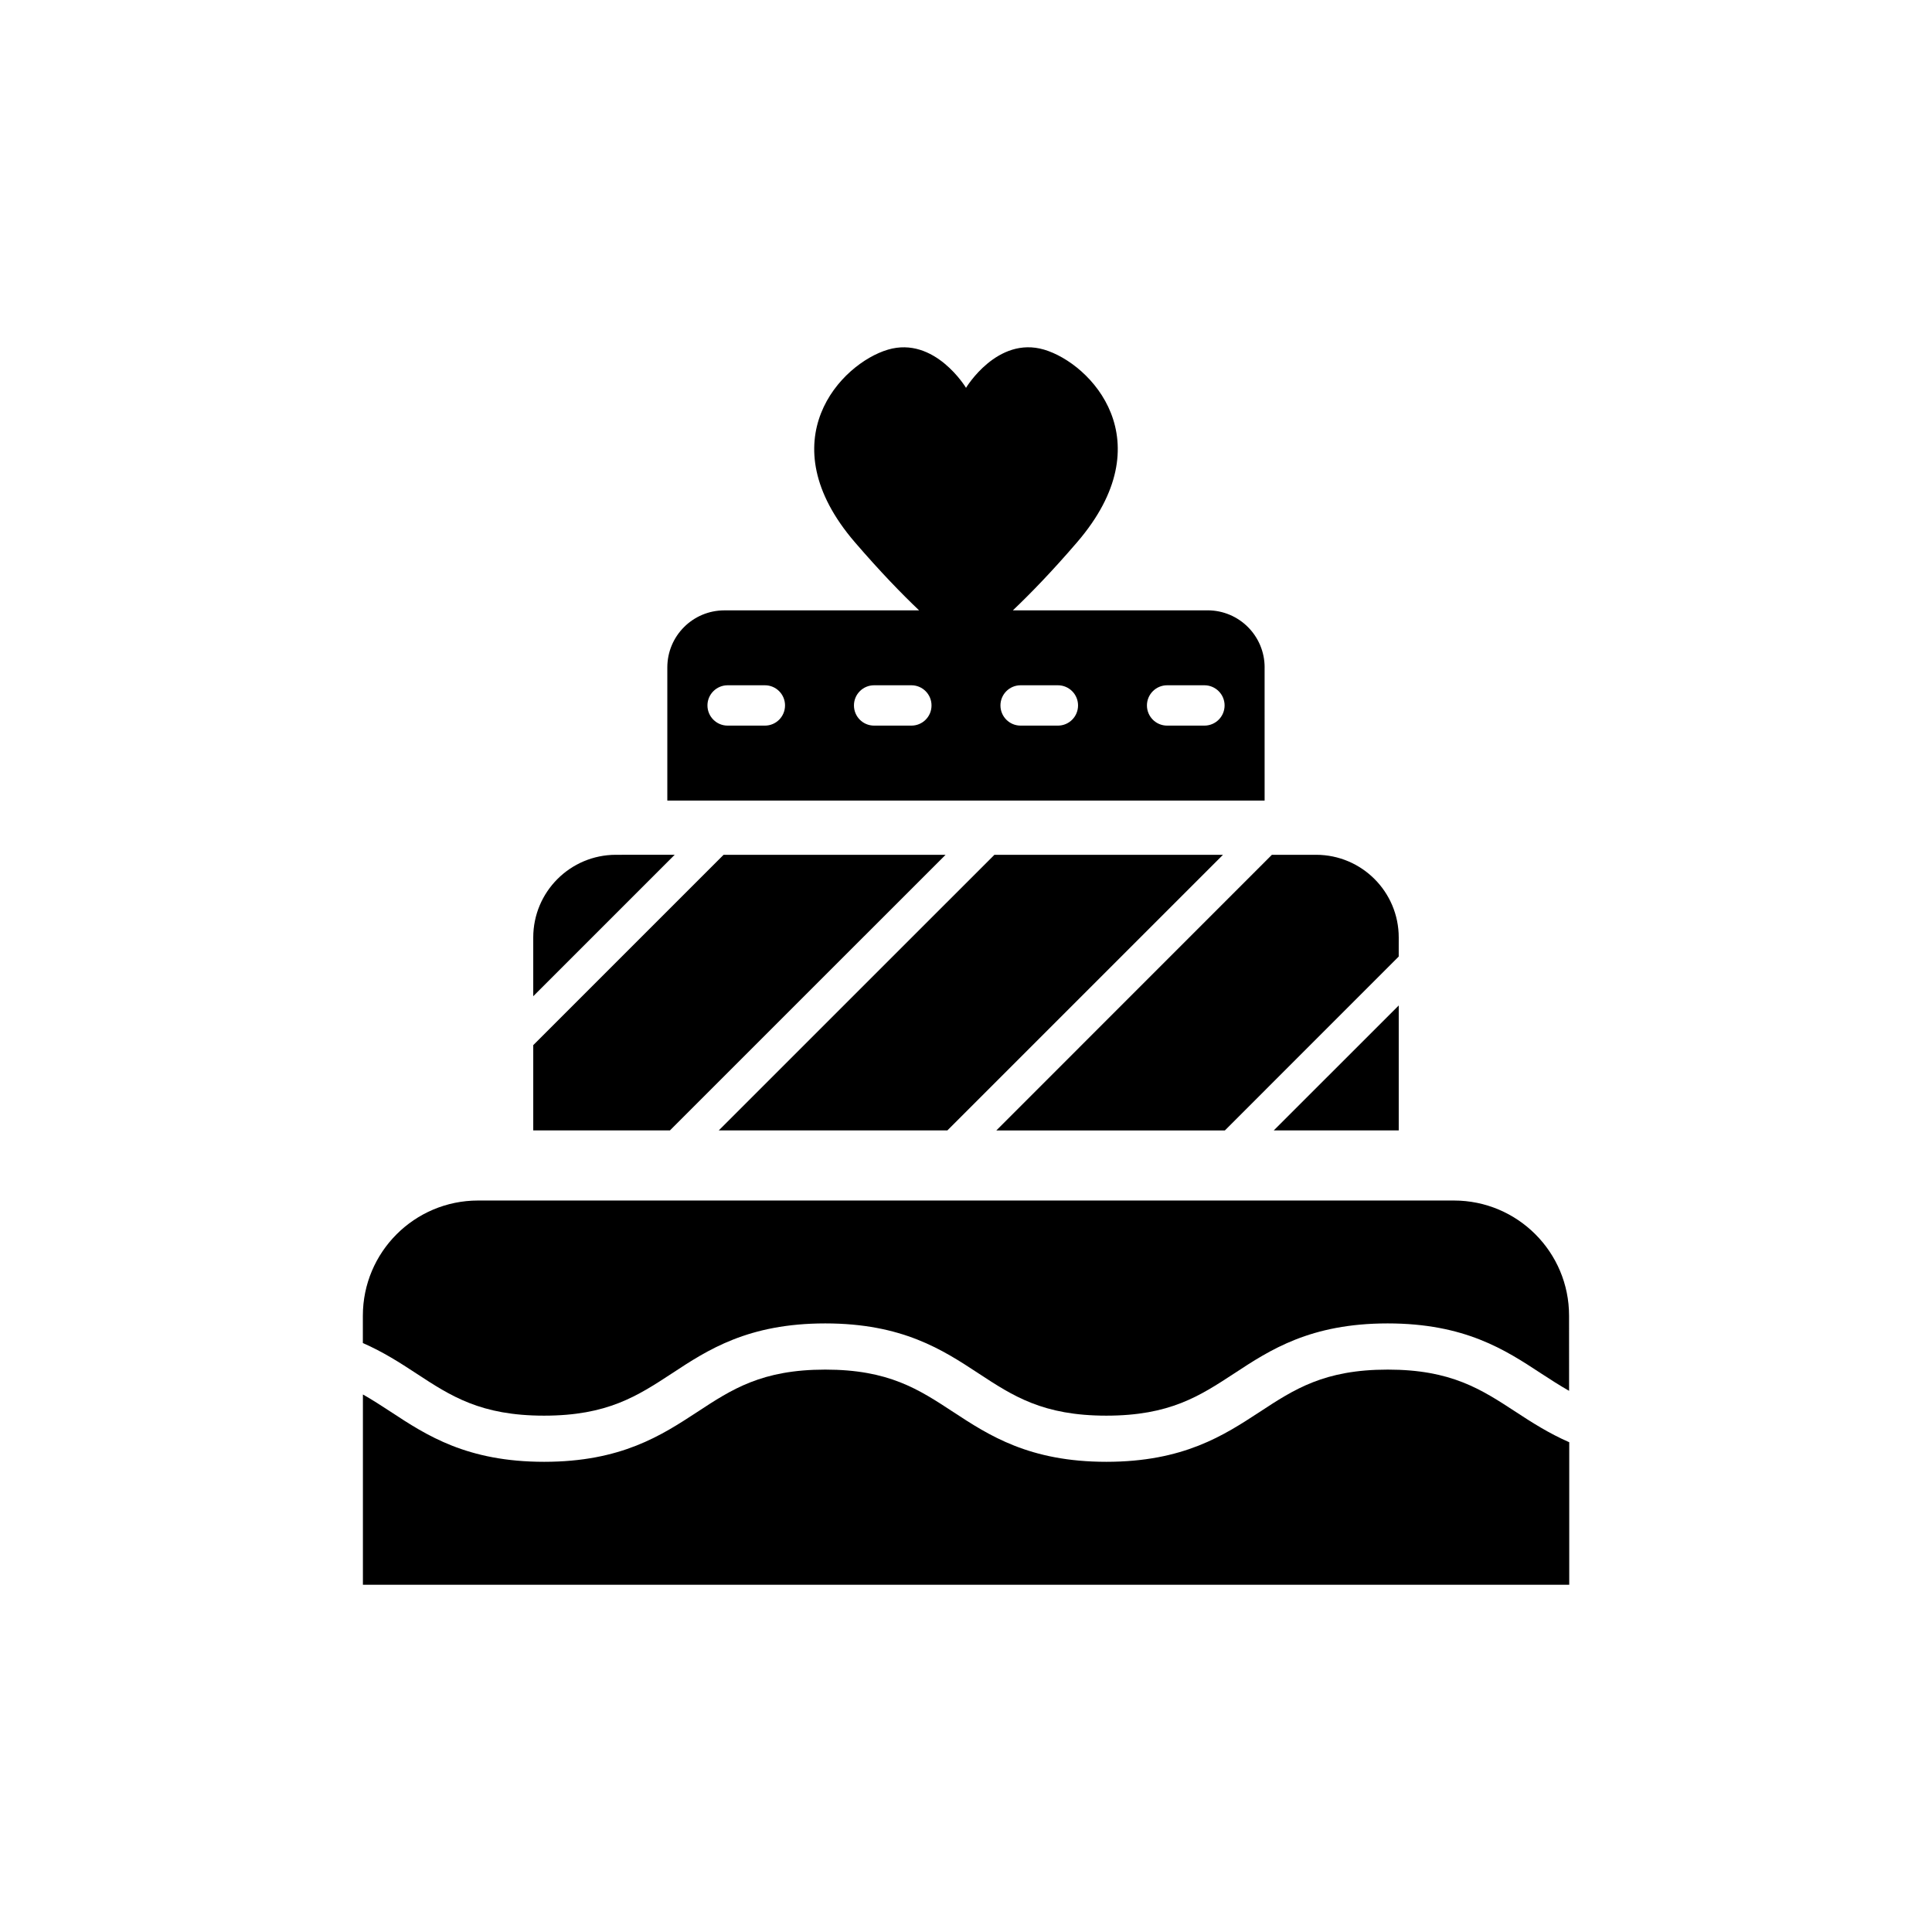
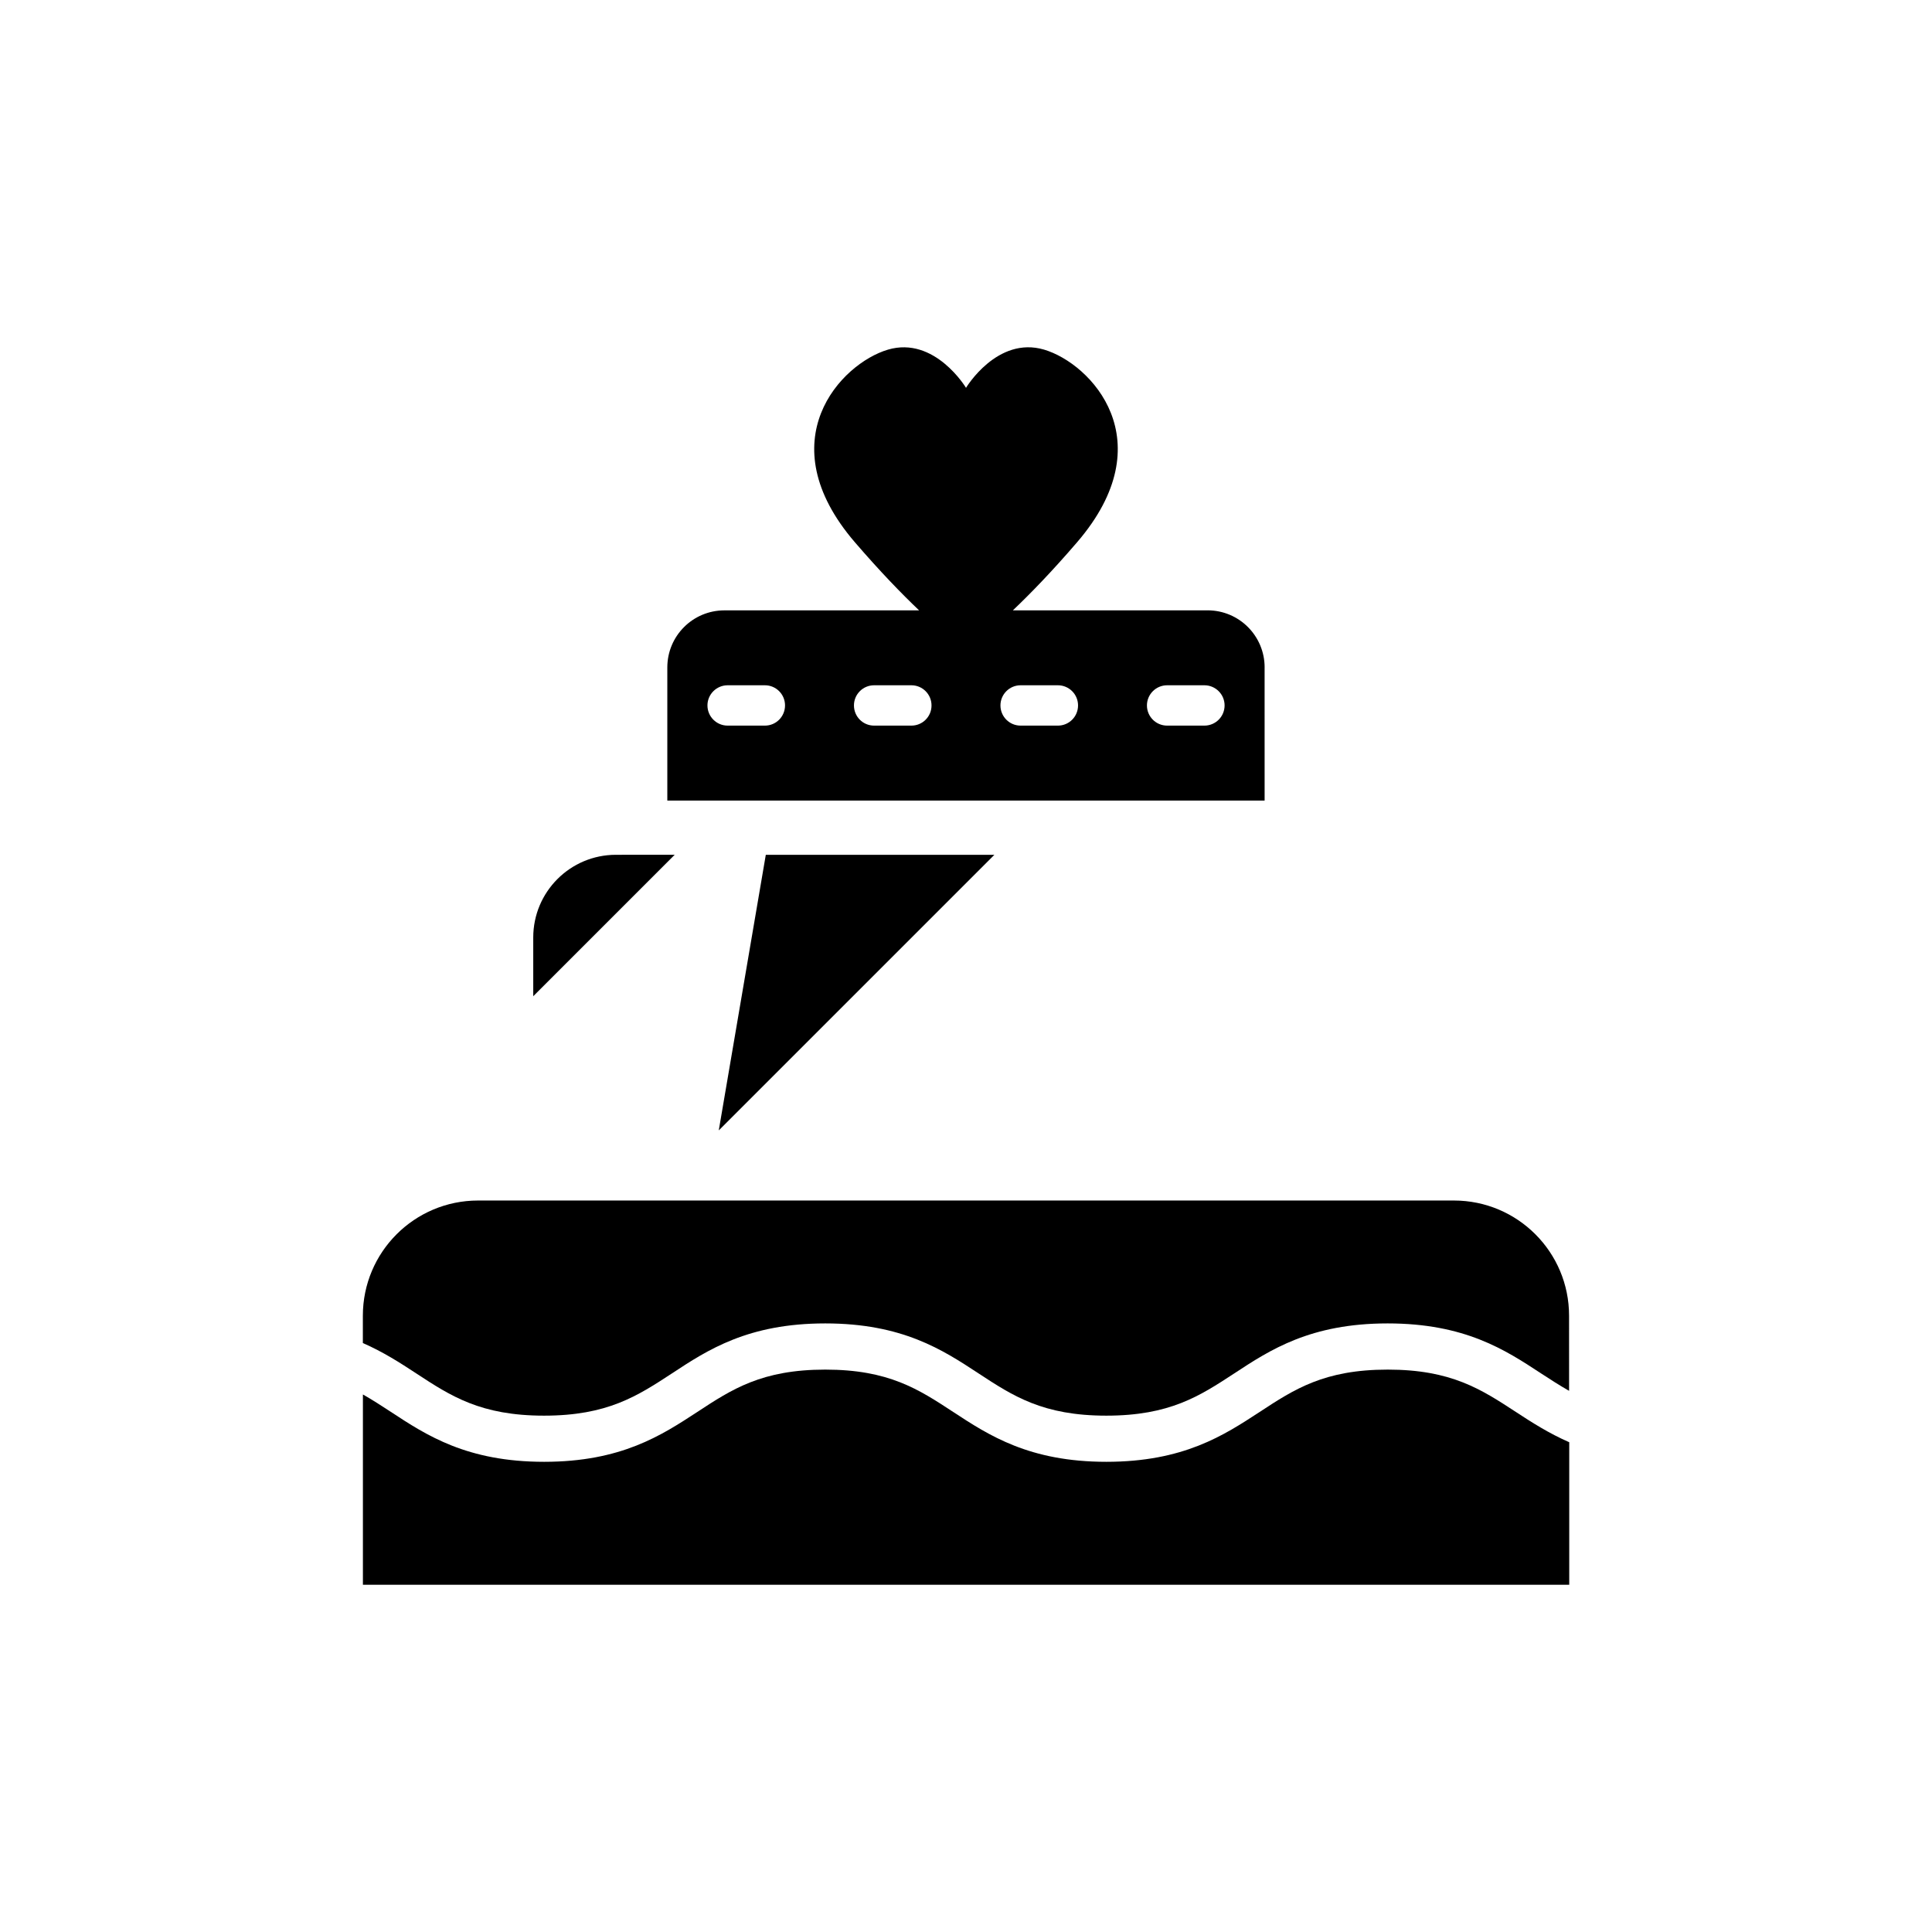
<svg xmlns="http://www.w3.org/2000/svg" fill="#000000" width="800px" height="800px" version="1.1" viewBox="144 144 512 512">
  <g>
    <path d="m529.3 462.15h-258.6c-16.867 0-30.539 13.672-30.539 30.539v7.227c5.43 2.387 9.914 5.269 14.117 8.031 9.18 6.016 17.098 11.215 33.906 11.215 16.797 0 24.727-5.199 33.918-11.215 9.43-6.207 20.152-13.23 40.598-13.23 20.445 0 31.156 7.023 40.598 13.23 9.168 6.016 17.098 11.215 33.887 11.215 16.828 0 24.746-5.199 33.938-11.215 9.453-6.207 20.152-13.23 40.617-13.23 20.465 0 31.188 7.023 40.629 13.23 2.5 1.633 4.938 3.203 7.457 4.637l-0.008-19.883c0.02-16.879-13.652-30.551-30.52-30.551z" />
    <path d="m511.75 506.96c-16.816 0-24.738 5.199-33.918 11.215-9.461 6.188-20.172 13.219-40.637 13.219-20.434 0-31.137-7.023-40.598-13.219-9.168-6.016-17.09-11.215-33.887-11.215-16.809 0-24.738 5.199-33.906 11.215-9.461 6.188-20.164 13.219-40.605 13.219-20.453 0-31.164-7.023-40.598-13.219-2.5-1.633-4.906-3.203-7.426-4.625v50.422h319.69v-37.766c-5.453-2.387-9.957-5.281-14.156-8.031-9.211-6.023-17.141-11.215-33.957-11.215z" />
-     <path d="m468.61 443.57 46.066-46.078 0.004-5.047c0-12.102-9.812-21.914-21.906-21.914h-11.707l-73.031 73.051h60.574z" />
-     <path d="m334.48 443.57h60.586l73.043-73.039h-60.578z" />
-     <path d="m514.68 410.46-33.121 33.109h33.121z" />
+     <path d="m334.48 443.57l73.043-73.039h-60.578z" />
    <path d="m307.23 370.53c-12.102 0-21.914 9.812-21.914 21.914v15.566l37.484-37.484z" />
-     <path d="m394.59 370.53h-58.832l-50.441 50.441v22.598h36.223z" />
    <path d="m479.14 320.87c0-8.352-6.762-15.125-15.113-15.125h-51.602c4.586-4.363 10.309-10.238 17.008-18.035 23.156-26.914 3.68-47.379-8.734-51.055-12.434-3.672-20.695 10.125-20.695 10.125s-8.281-13.793-20.707-10.117c-12.414 3.68-31.891 24.141-8.734 51.055 6.711 7.789 12.414 13.664 17.008 18.035h-51.59c-8.363 0-15.133 6.769-15.133 15.125v35.285h158.29l-0.004-35.293zm-132.43 15.426h-9.875c-2.953 0-5.352-2.387-5.352-5.352 0-2.941 2.398-5.34 5.352-5.34h9.875c2.953 0 5.332 2.398 5.332 5.34-0.004 2.965-2.383 5.352-5.332 5.352zm38.82 0h-9.883c-2.961 0-5.34-2.387-5.34-5.352 0-2.941 2.379-5.34 5.34-5.34h9.883c2.953 0 5.332 2.398 5.332 5.34 0.012 2.965-2.379 5.352-5.332 5.352zm38.824 0h-9.883c-2.953 0-5.34-2.387-5.34-5.352 0-2.941 2.387-5.34 5.34-5.34h9.883c2.953 0 5.34 2.398 5.34 5.34 0 2.965-2.387 5.352-5.34 5.352zm38.824 0h-9.875c-2.953 0-5.352-2.387-5.352-5.352 0-2.941 2.398-5.34 5.352-5.34h9.875c2.953 0 5.352 2.398 5.352 5.34 0 2.965-2.398 5.352-5.352 5.352z" />
  </g>
</svg>